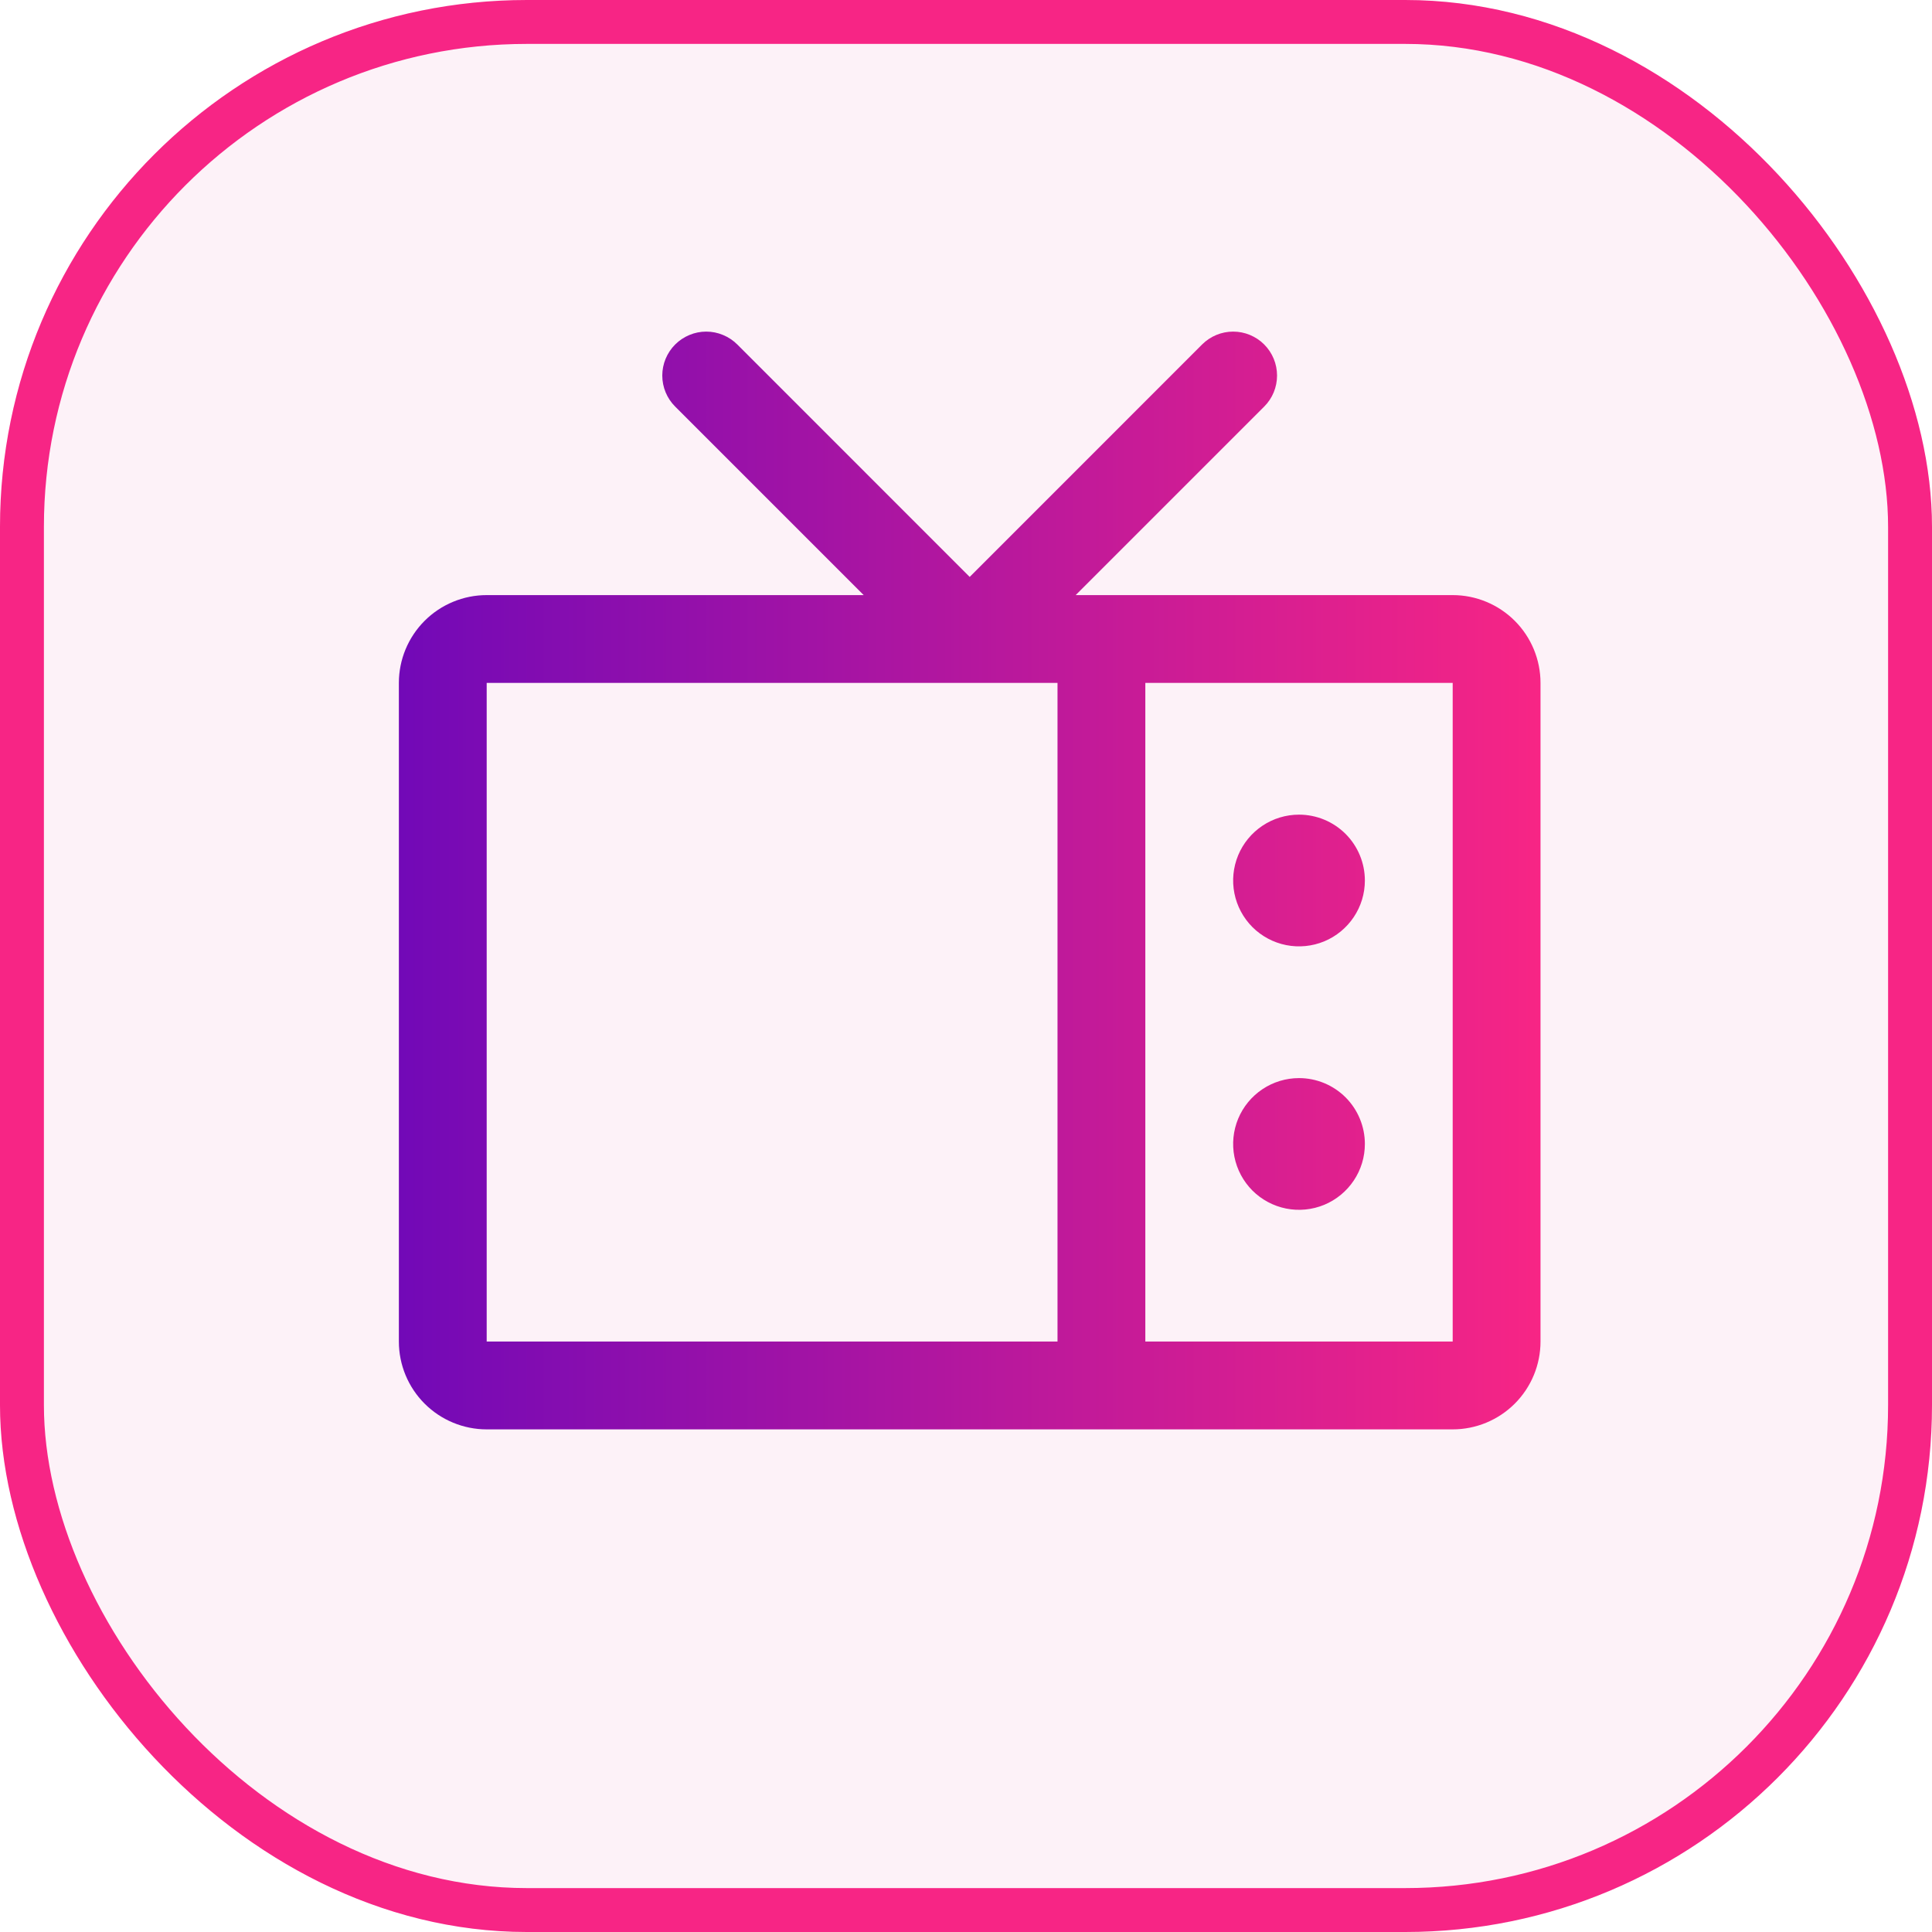
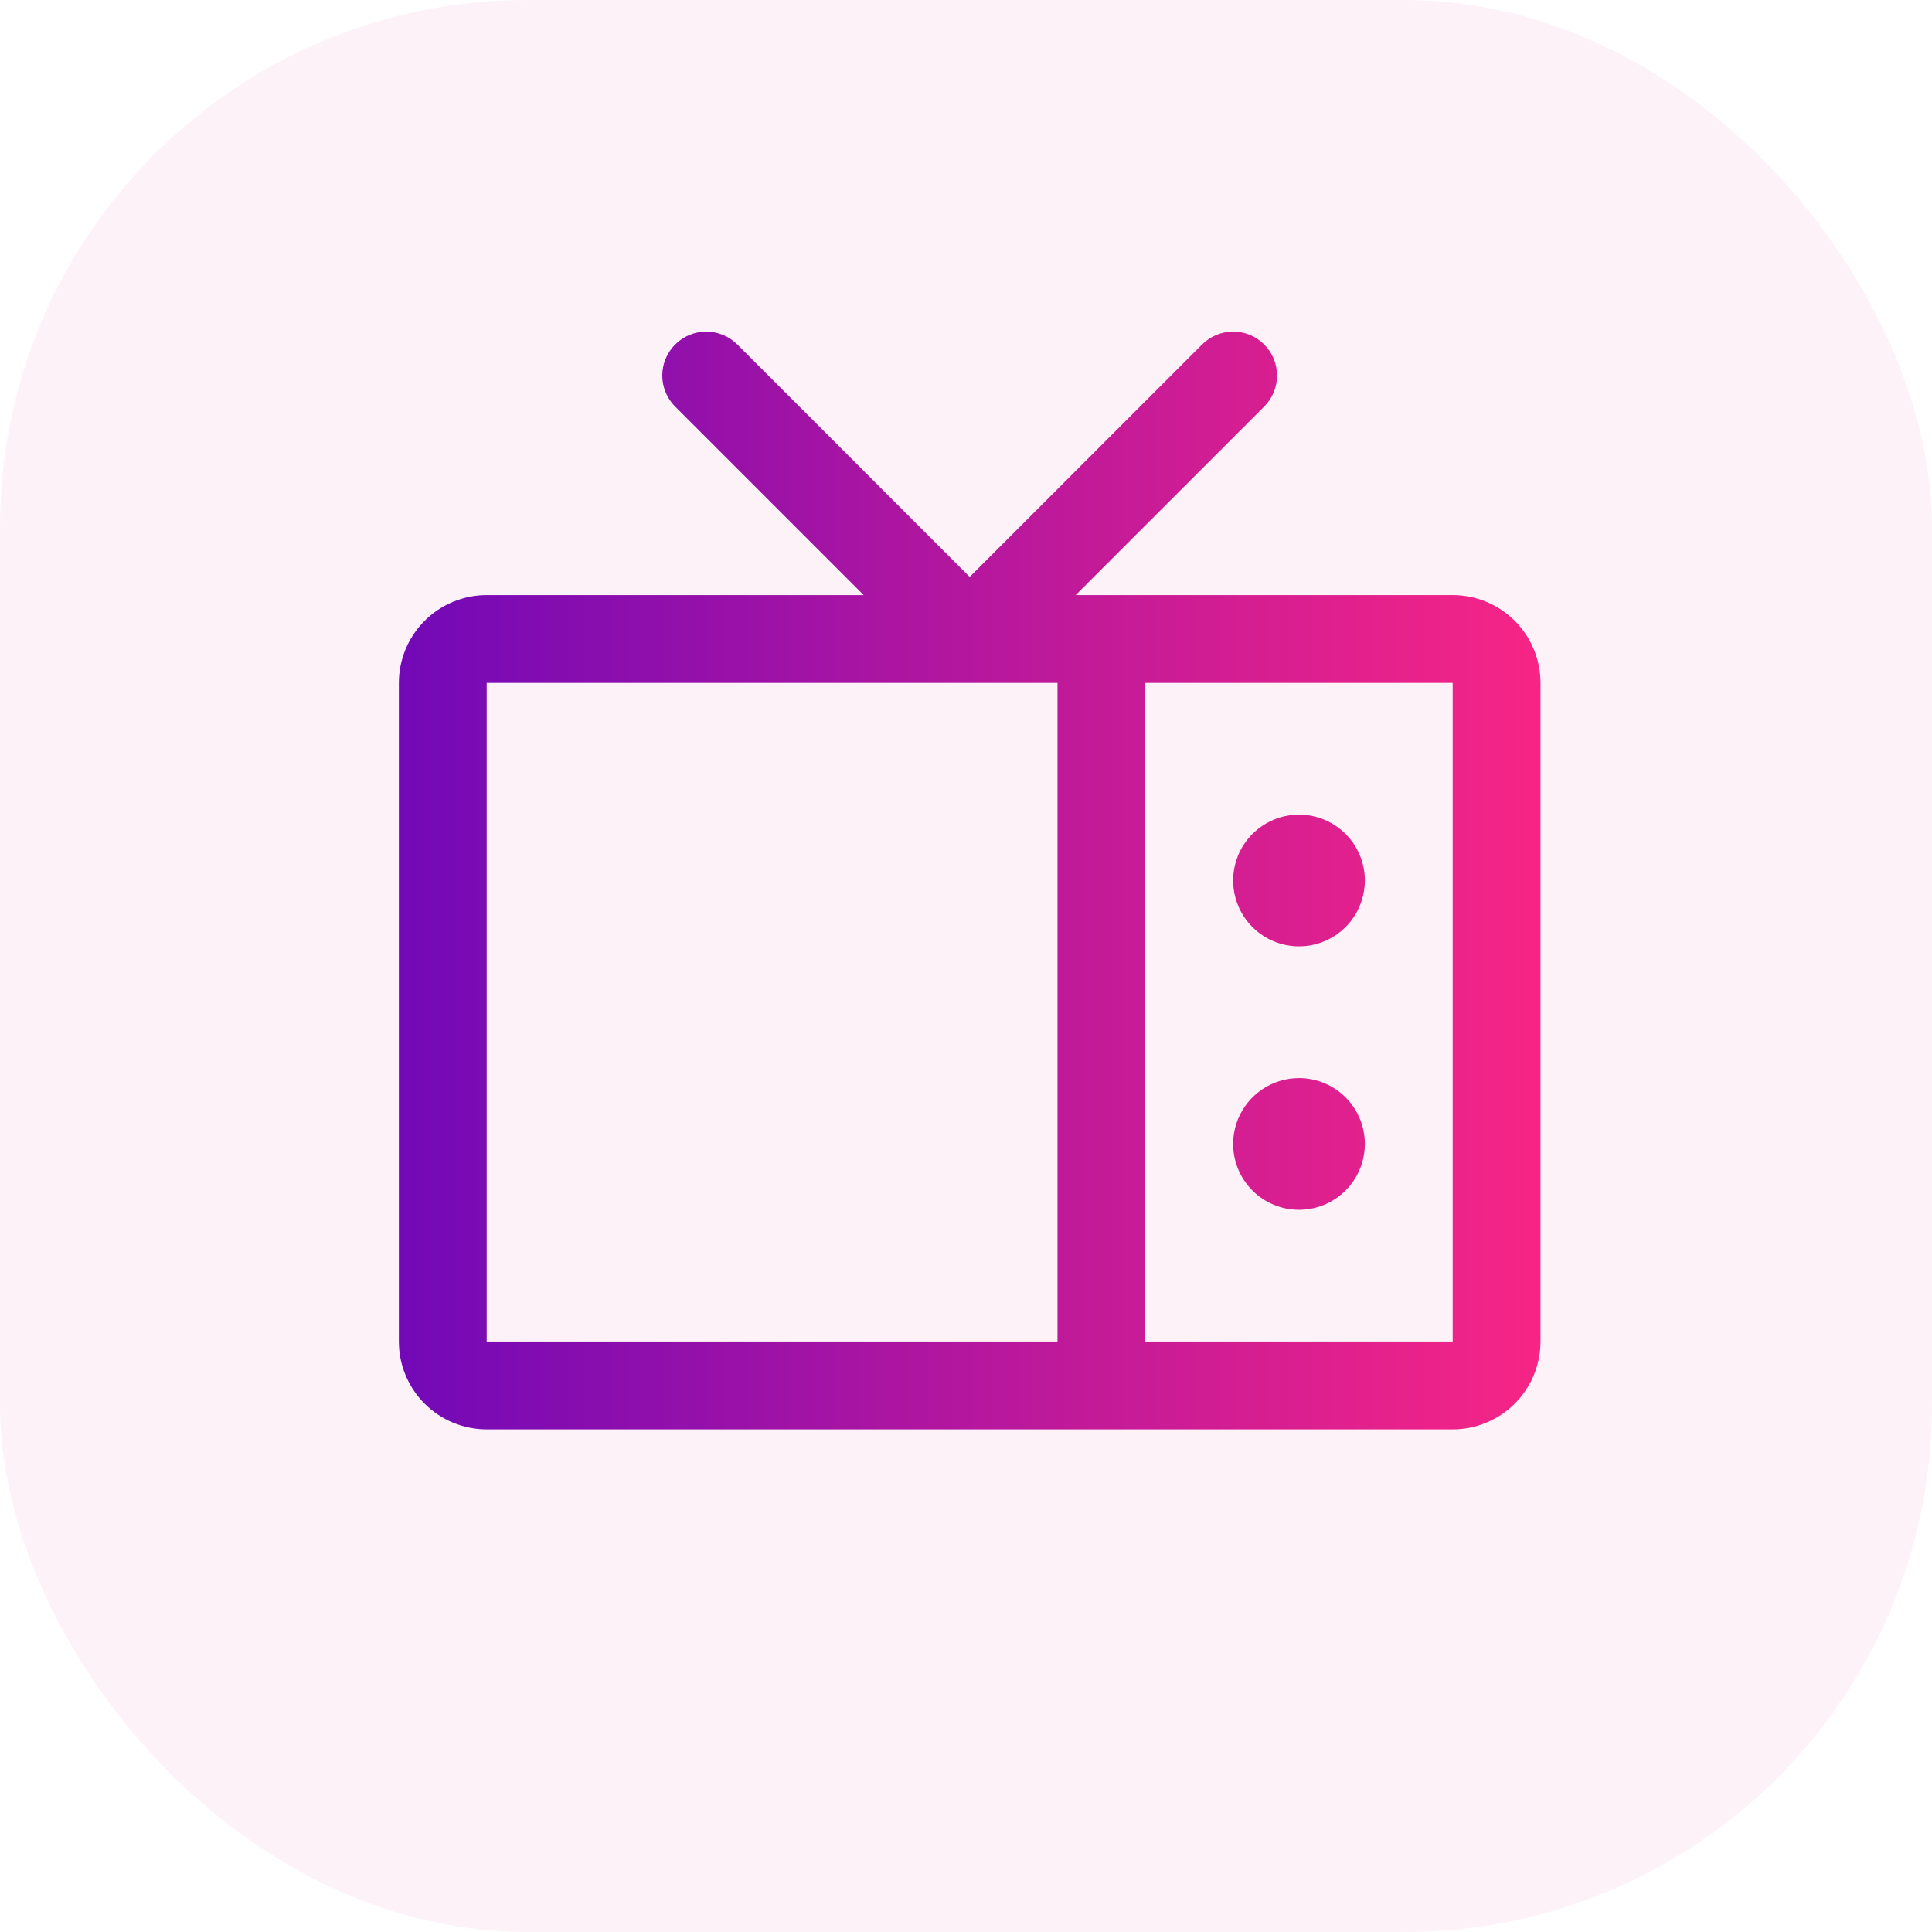
<svg xmlns="http://www.w3.org/2000/svg" width="44" height="44" viewBox="0 0 44 44" fill="none">
  <g filter="url(#filter0_b_172_863)">
    <rect width="44" height="44" rx="12" fill="#FDF2F8" />
-     <rect x="0.5" y="0.5" width="43" height="43" rx="11.5" stroke="#F72585" />
    <path d="M33.084 13.553H24.498L28.791 9.26C28.979 9.073 29.084 8.818 29.084 8.553C29.084 8.288 28.979 8.033 28.791 7.845C28.604 7.658 28.349 7.552 28.084 7.552C27.819 7.552 27.564 7.658 27.377 7.845L22.084 13.139L16.791 7.845C16.699 7.753 16.588 7.679 16.467 7.629C16.346 7.578 16.215 7.552 16.084 7.552C15.953 7.552 15.822 7.578 15.701 7.629C15.58 7.679 15.469 7.753 15.377 7.845C15.189 8.033 15.083 8.288 15.083 8.553C15.083 8.818 15.189 9.073 15.377 9.26L19.67 13.553H11.084C10.554 13.553 10.045 13.764 9.67 14.139C9.295 14.514 9.084 15.023 9.084 15.553V30.553C9.084 31.083 9.295 31.592 9.67 31.967C10.045 32.342 10.554 32.553 11.084 32.553H33.084C33.614 32.553 34.123 32.342 34.498 31.967C34.873 31.592 35.084 31.083 35.084 30.553V15.553C35.084 15.023 34.873 14.514 34.498 14.139C34.123 13.764 33.614 13.553 33.084 13.553ZM11.084 15.553H24.084V30.553H11.084V15.553ZM33.084 30.553H26.084V15.553H33.084V30.553ZM31.084 20.053C31.084 20.35 30.996 20.64 30.831 20.886C30.666 21.133 30.432 21.325 30.158 21.439C29.884 21.552 29.582 21.582 29.291 21.524C29 21.466 28.733 21.323 28.523 21.114C28.314 20.904 28.171 20.637 28.113 20.346C28.055 20.055 28.085 19.753 28.198 19.479C28.312 19.205 28.504 18.971 28.751 18.806C28.997 18.641 29.287 18.553 29.584 18.553C29.982 18.553 30.363 18.711 30.645 18.992C30.926 19.274 31.084 19.655 31.084 20.053ZM31.084 26.053C31.084 26.35 30.996 26.64 30.831 26.886C30.666 27.133 30.432 27.325 30.158 27.439C29.884 27.552 29.582 27.582 29.291 27.524C29 27.466 28.733 27.323 28.523 27.114C28.314 26.904 28.171 26.637 28.113 26.346C28.055 26.055 28.085 25.753 28.198 25.479C28.312 25.205 28.504 24.971 28.751 24.806C28.997 24.641 29.287 24.553 29.584 24.553C29.982 24.553 30.363 24.711 30.645 24.992C30.926 25.274 31.084 25.655 31.084 26.053Z" fill="url(#paint0_linear_172_863)" />
  </g>
  <defs>
    <filter id="filter0_b_172_863" x="-42.8" y="-42.8" width="129.6" height="129.6" filterUnits="userSpaceOnUse" color-interpolation-filters="sRGB">
      <feFlood flood-opacity="0" result="BackgroundImageFix" />
      <feGaussianBlur in="BackgroundImageFix" stdDeviation="21.4" />
      <feComposite in2="SourceAlpha" operator="in" result="effect1_backgroundBlur_172_863" />
      <feBlend mode="normal" in="SourceGraphic" in2="effect1_backgroundBlur_172_863" result="shape" />
    </filter>
    <linearGradient id="paint0_linear_172_863" x1="9.084" y1="20.047" x2="35.079" y2="20.047" gradientUnits="userSpaceOnUse">
      <stop stop-color="#7209B7" />
      <stop offset="0.003" stop-color="#7209B7" />
      <stop offset="0.999" stop-color="#F72585" />
      <stop offset="1" stop-color="#F72585" />
    </linearGradient>
  </defs>
</svg>